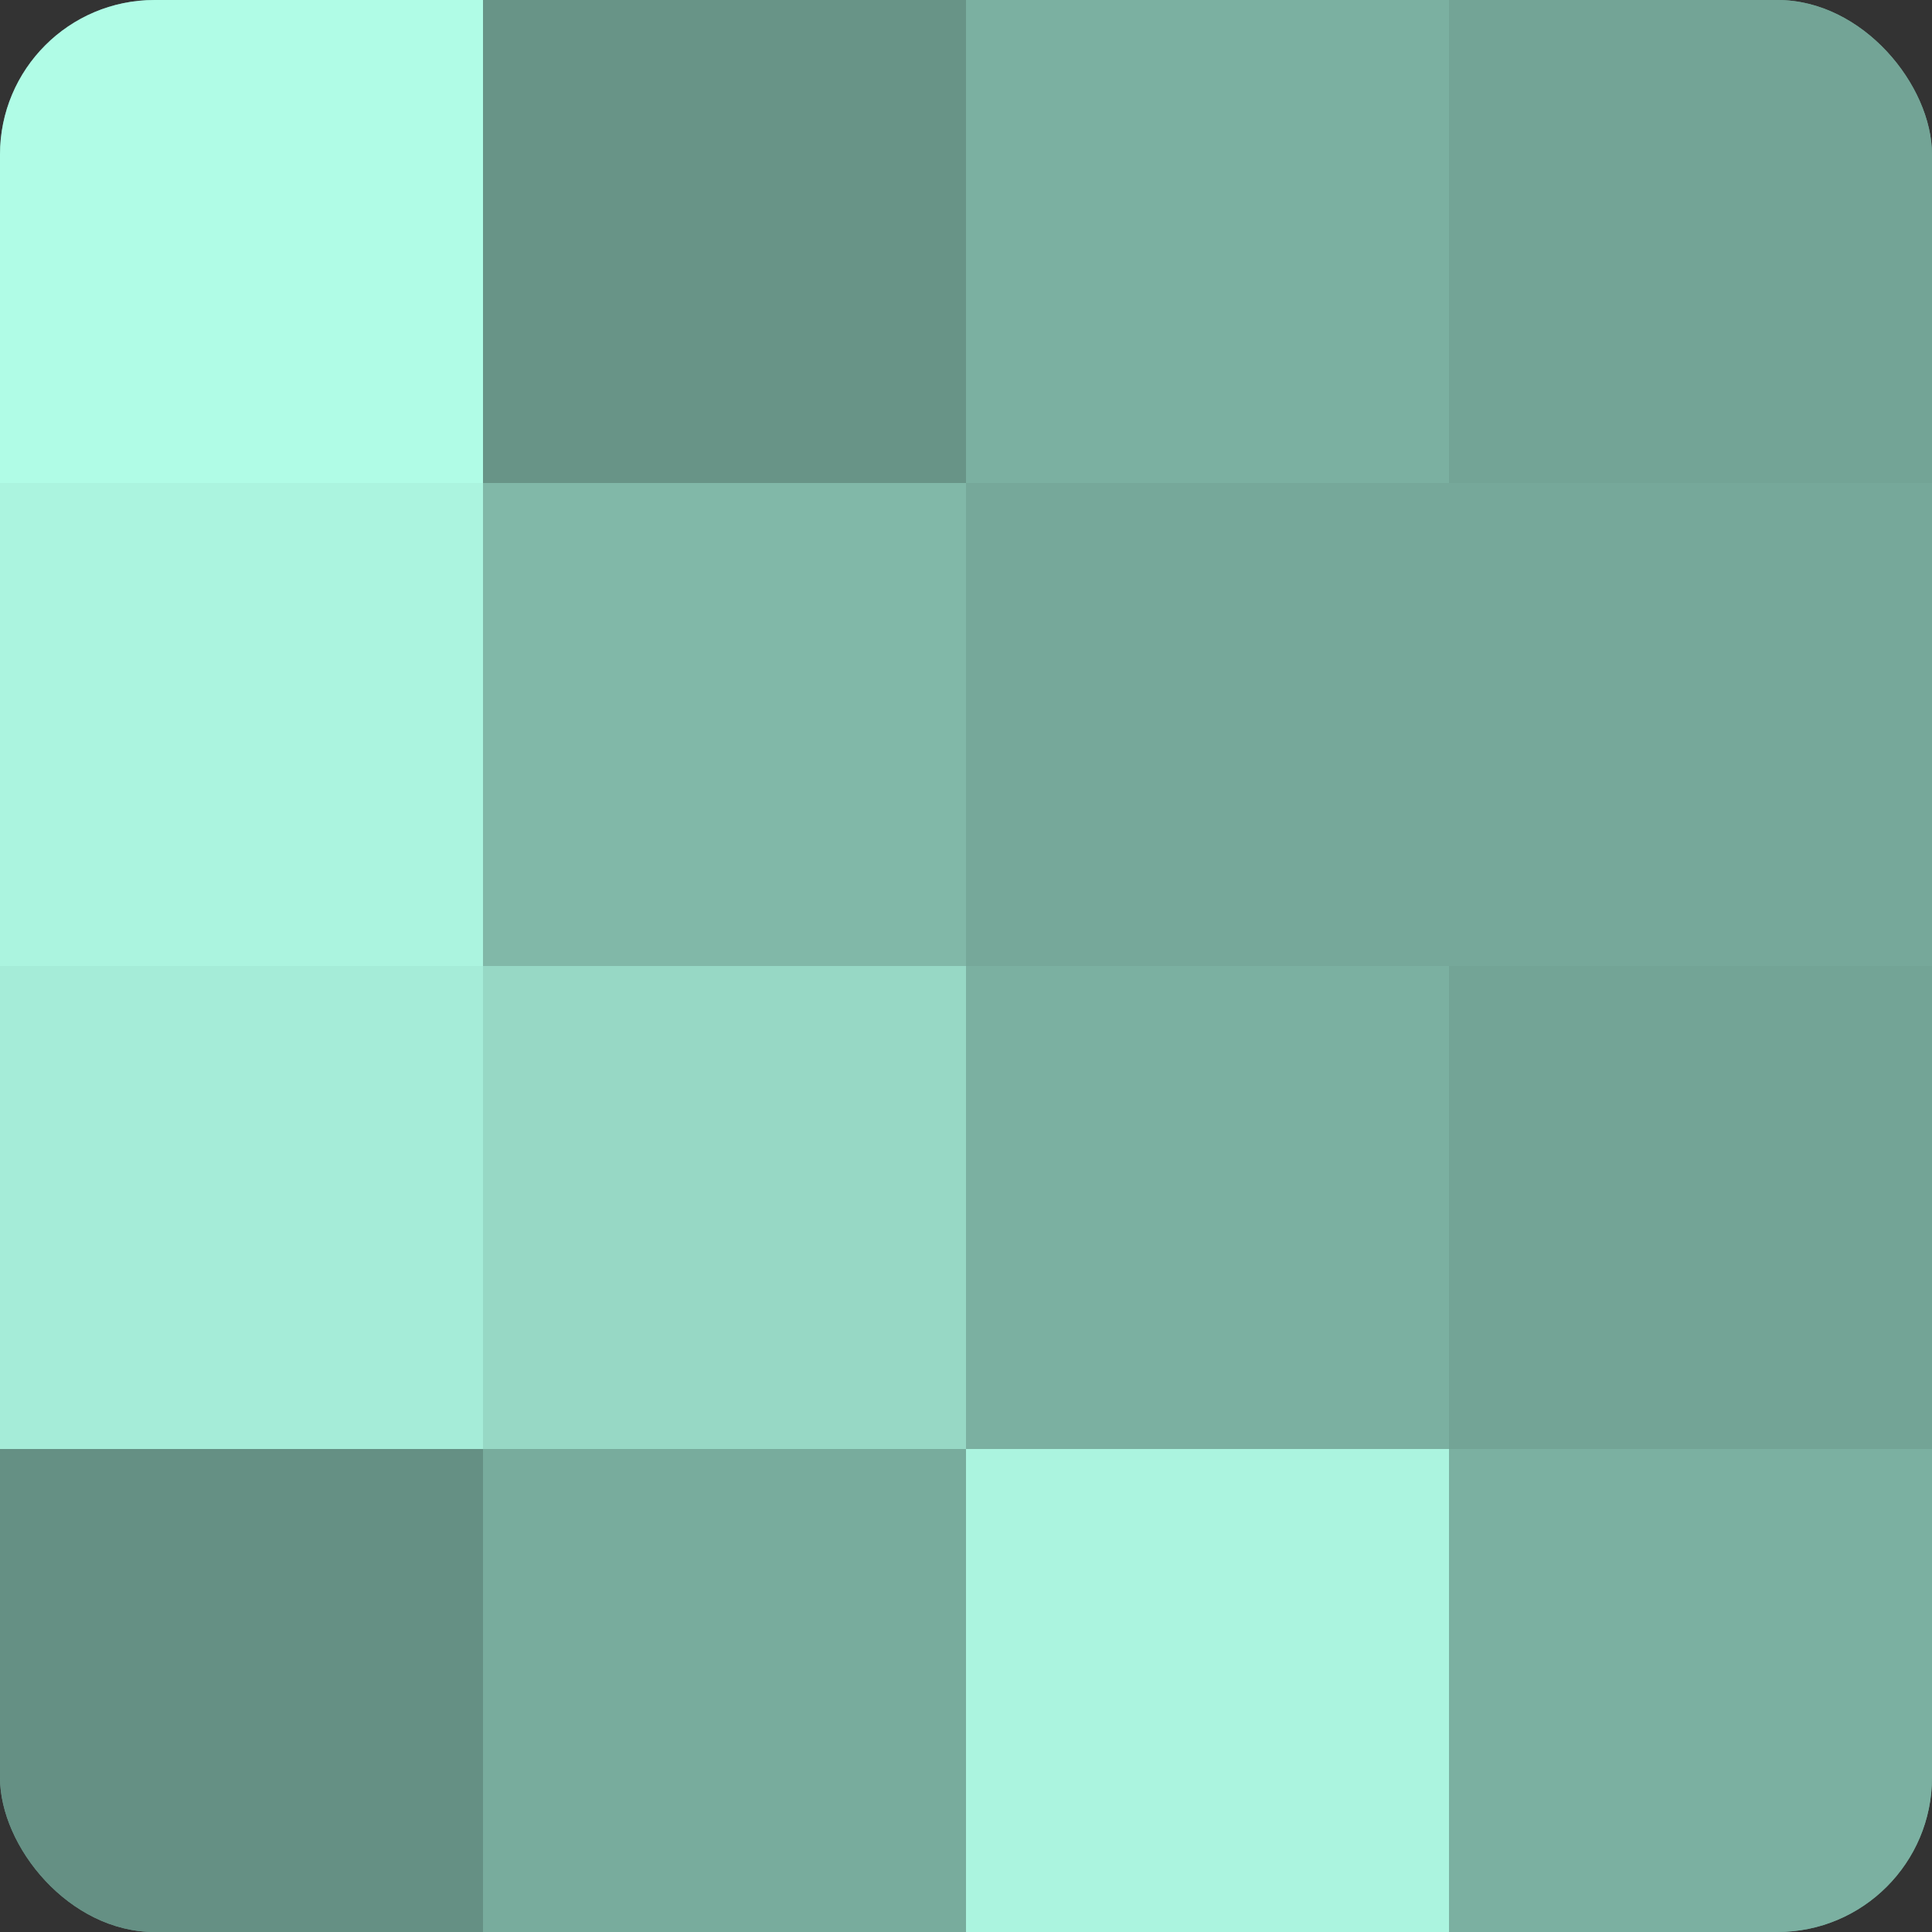
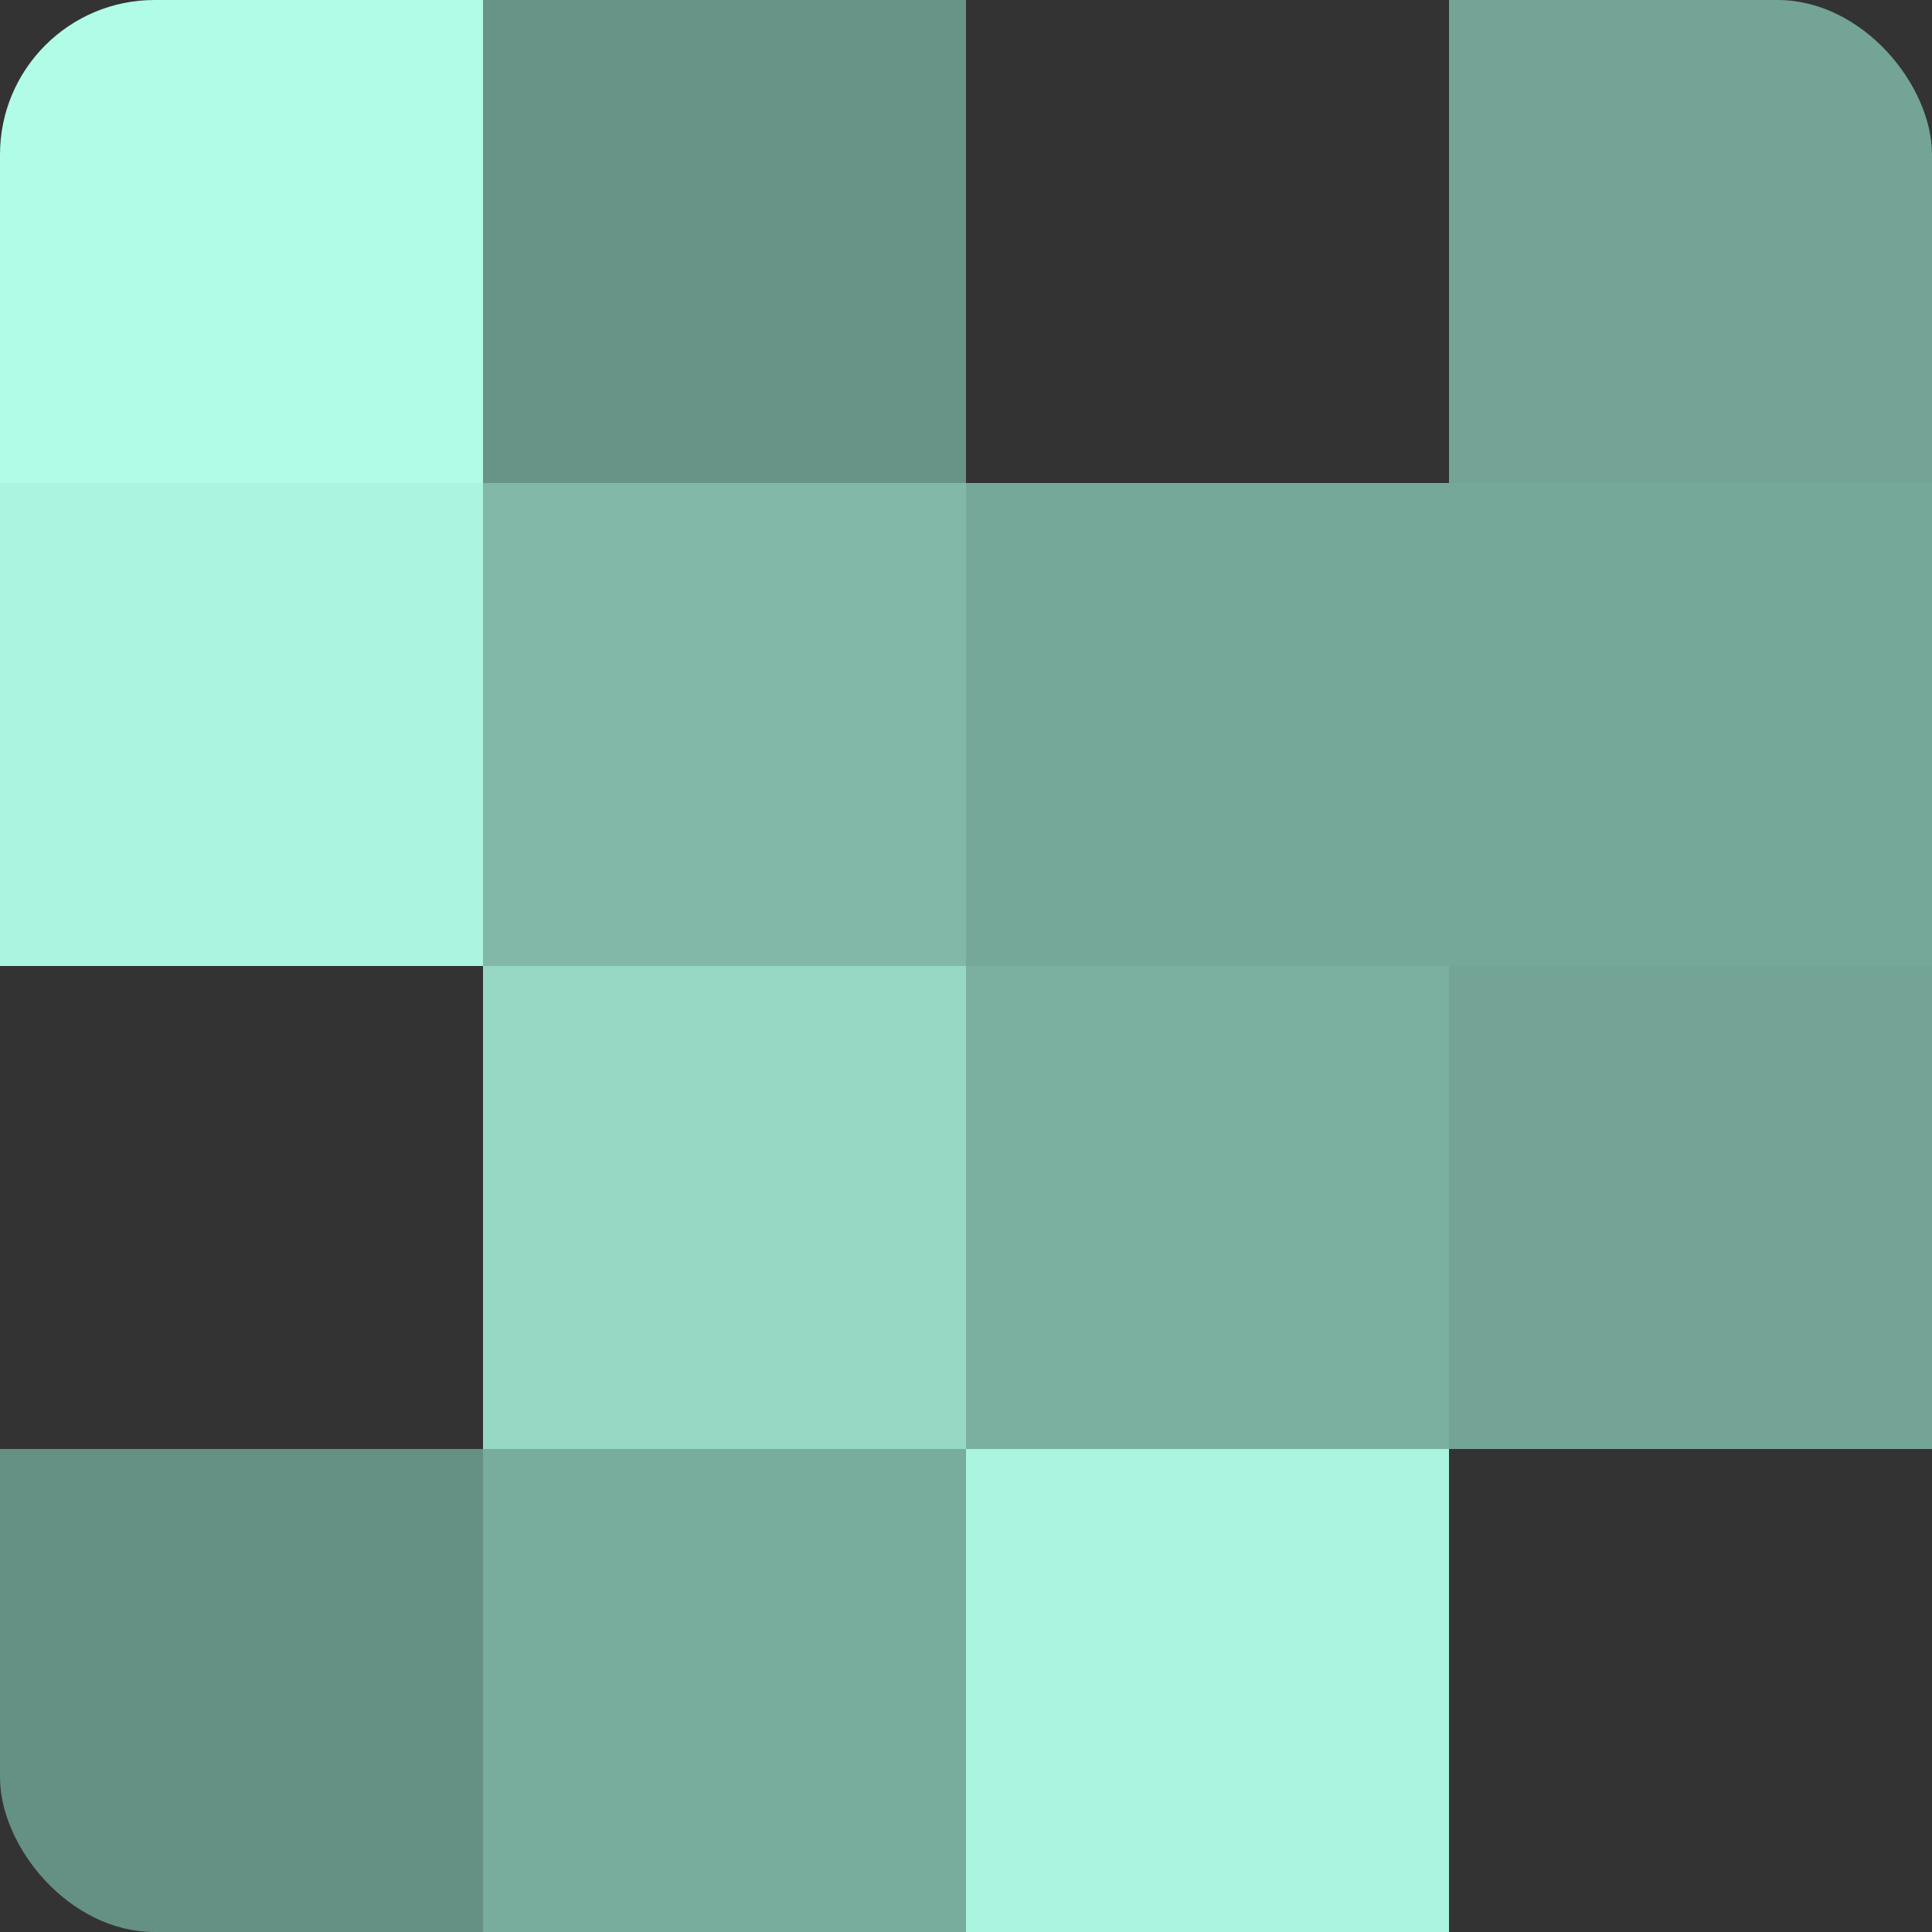
<svg xmlns="http://www.w3.org/2000/svg" width="60" height="60" viewBox="0 0 100 100" preserveAspectRatio="xMidYMid meet">
  <rect x="0" y="0" width="100" height="100" fill="#333333" stroke="none" />
  <defs>
    <clipPath id="c" width="100" height="100">
      <rect width="100" height="100" rx="8" ry="8" />
    </clipPath>
  </defs>
  <g clip-path="url(#c)">
-     <rect width="100" height="100" fill="#70a092" />
    <rect width="25" height="25" fill="#b0fce6" />
    <rect y="25" width="25" height="25" fill="#abf4df" />
-     <rect y="50" width="25" height="25" fill="#a5ecd8" />
    <rect y="75" width="25" height="25" fill="#659084" />
    <rect x="25" width="25" height="25" fill="#689487" />
    <rect x="25" y="25" width="25" height="25" fill="#81b8a8" />
    <rect x="25" y="50" width="25" height="25" fill="#97d8c5" />
    <rect x="25" y="75" width="25" height="25" fill="#78ac9d" />
-     <rect x="50" width="25" height="25" fill="#7bb0a1" />
    <rect x="50" y="25" width="25" height="25" fill="#76a89a" />
    <rect x="50" y="50" width="25" height="25" fill="#7bb0a1" />
    <rect x="50" y="75" width="25" height="25" fill="#abf4df" />
    <rect x="75" width="25" height="25" fill="#73a496" />
    <rect x="75" y="25" width="25" height="25" fill="#76a89a" />
    <rect x="75" y="50" width="25" height="25" fill="#73a496" />
-     <rect x="75" y="75" width="25" height="25" fill="#7bb0a1" />
  </g>
</svg>